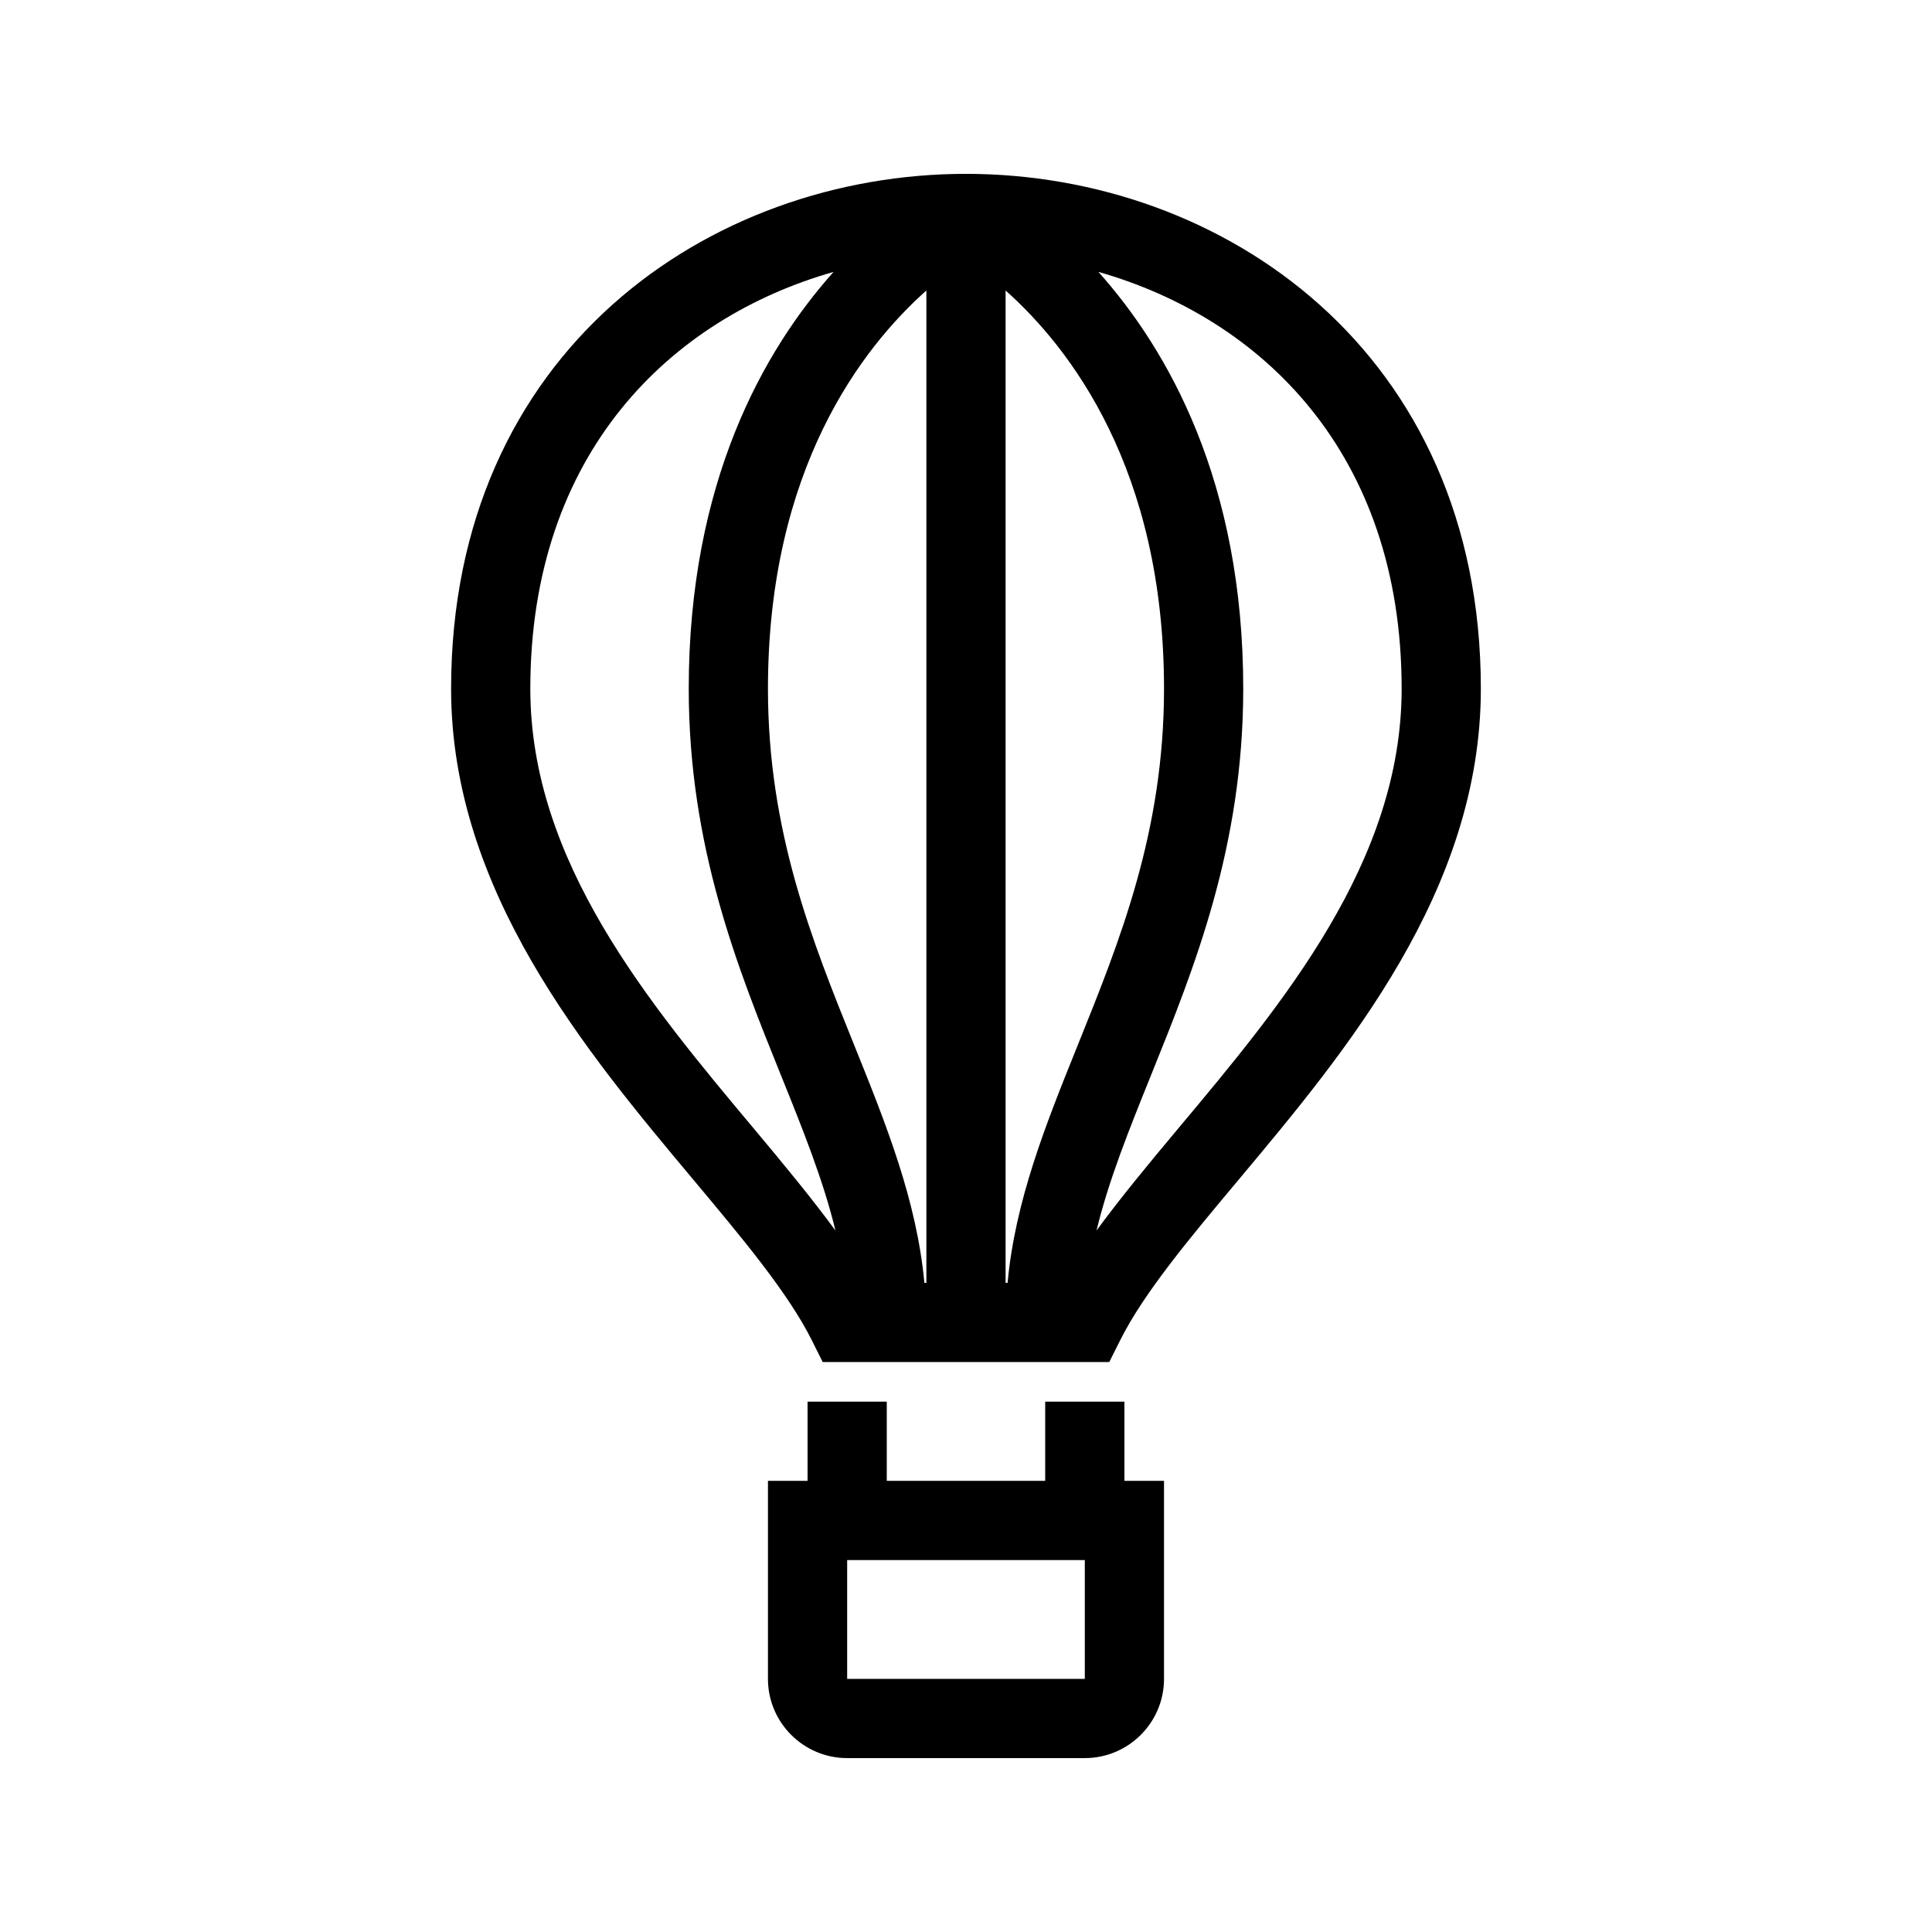
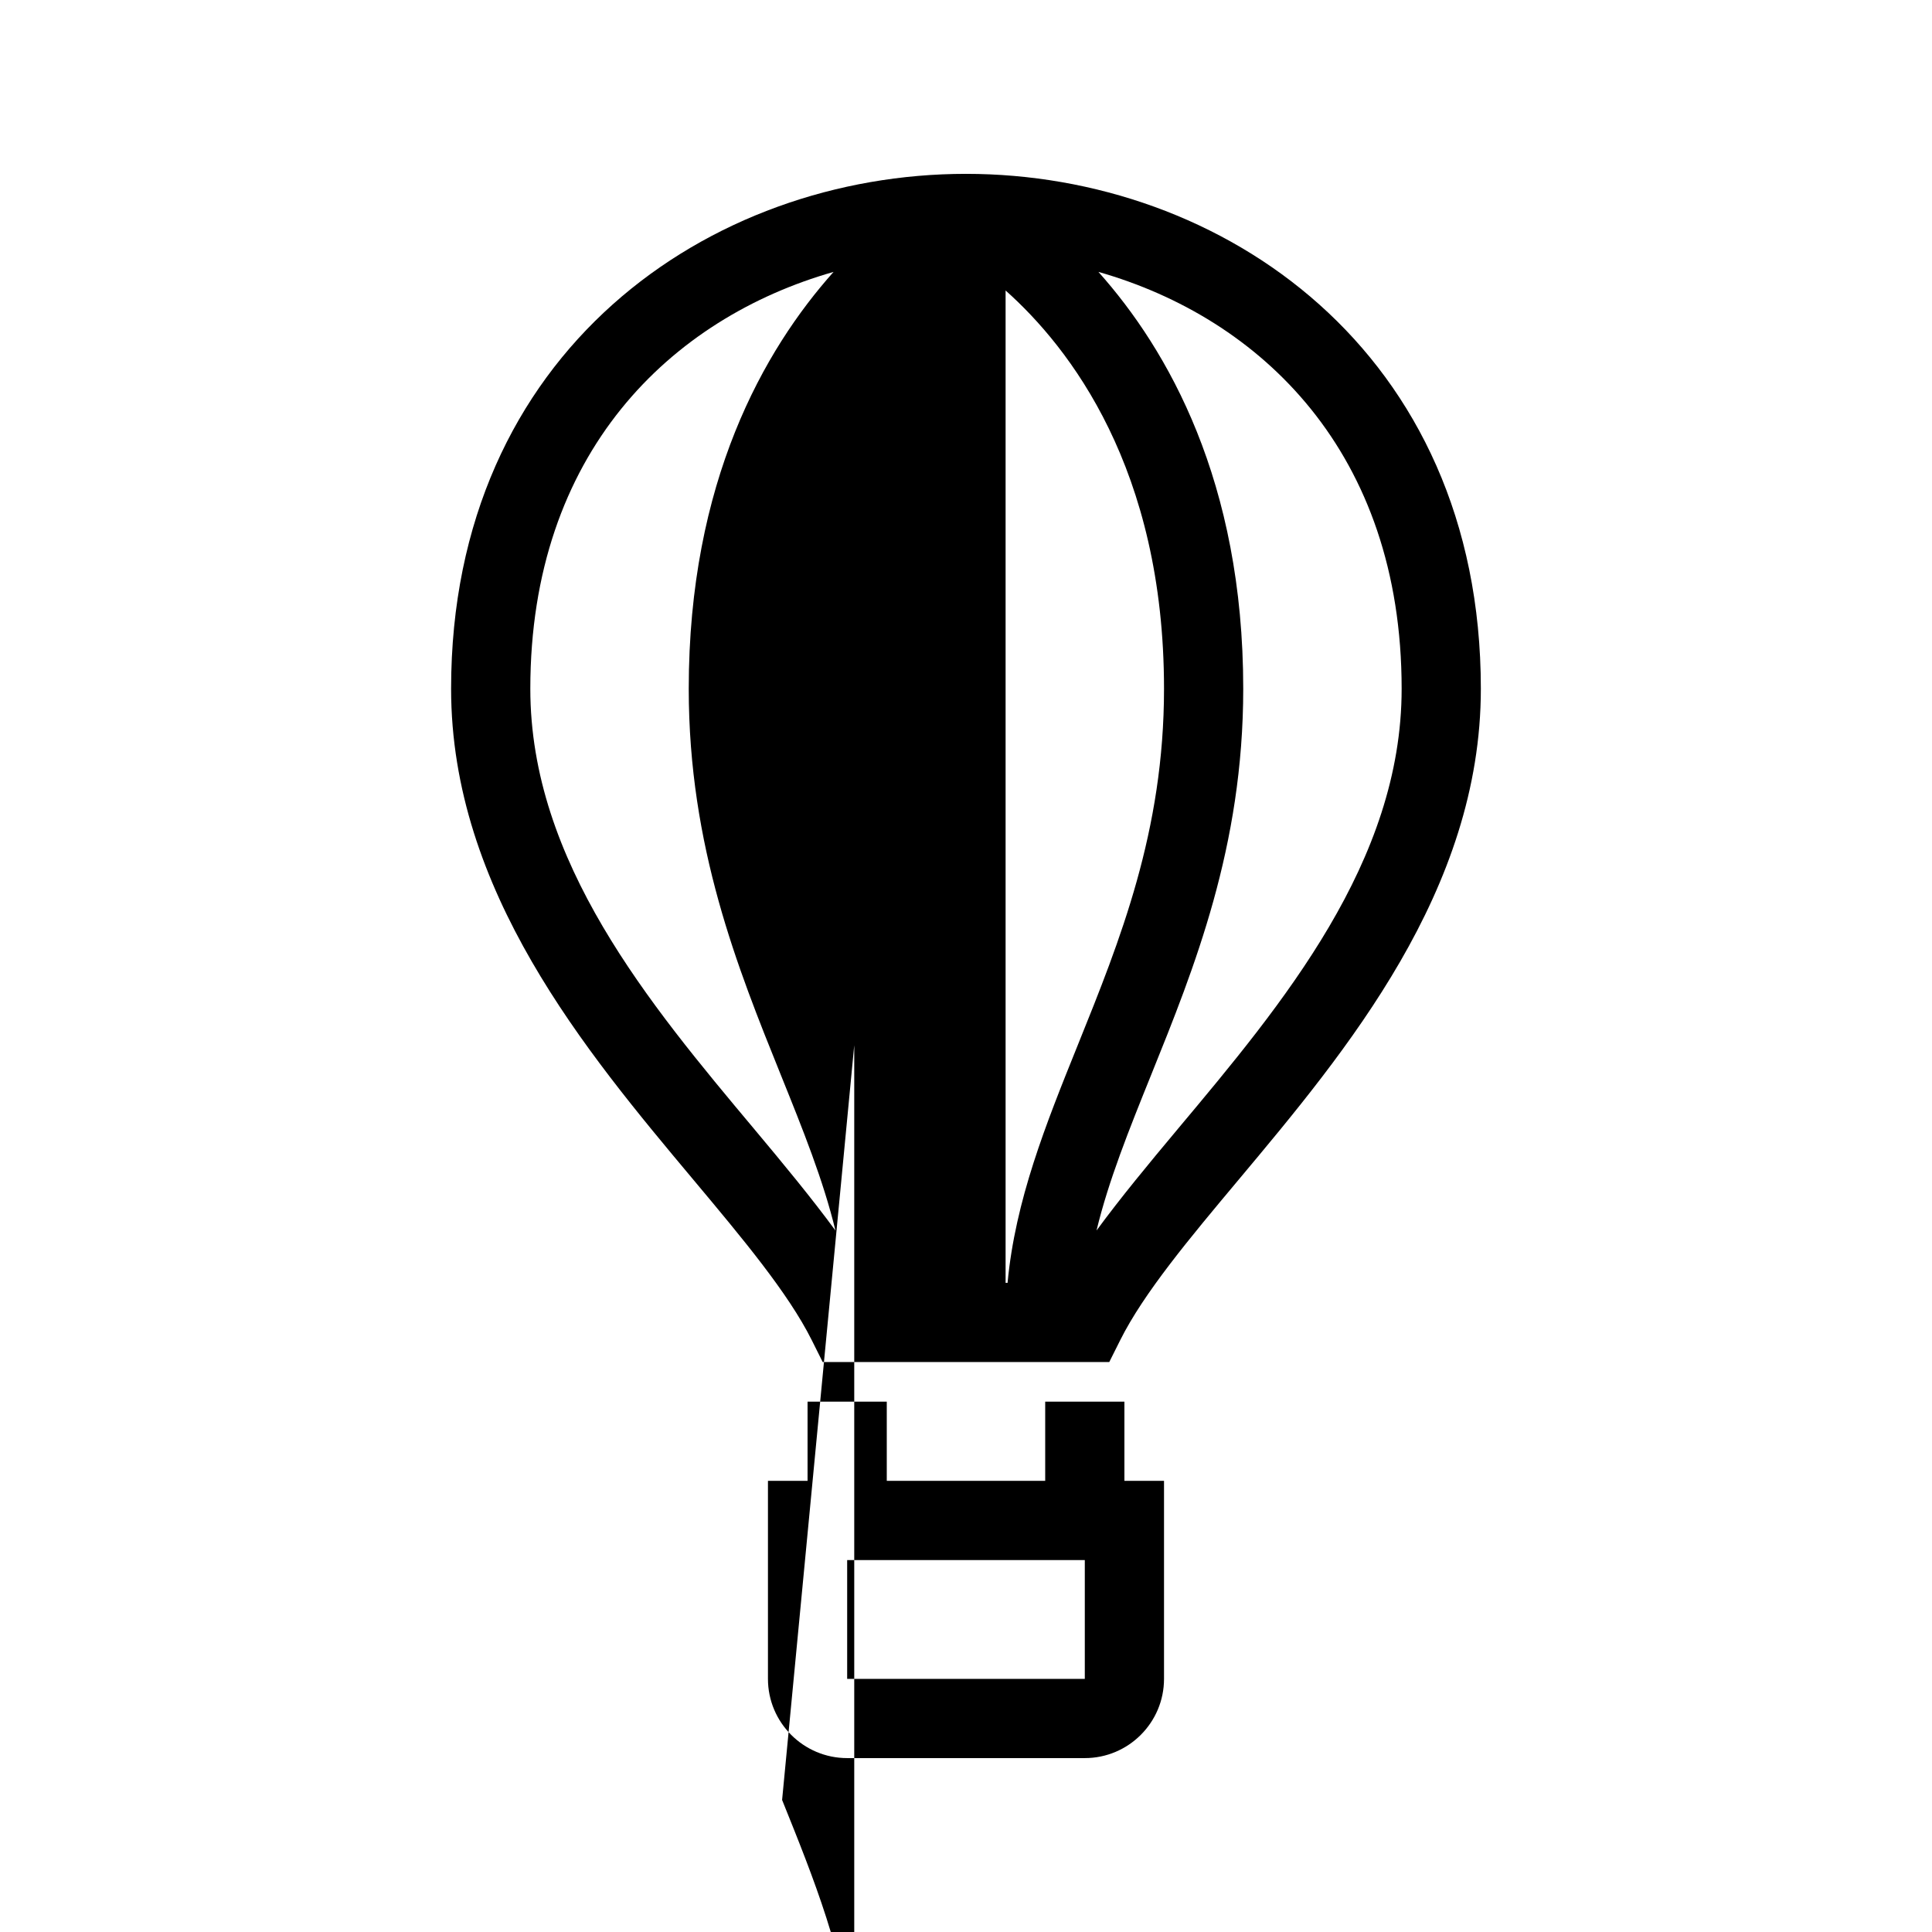
<svg xmlns="http://www.w3.org/2000/svg" fill="#000000" width="800px" height="800px" version="1.1" viewBox="144 144 512 512">
-   <path d="m441.98 515.45h-20.992v20.992h-41.984v-20.992h-20.992v20.992h-10.496v52.48c0 11.578 9.422 20.992 20.992 20.992h62.977c11.57 0 20.992-9.414 20.992-20.992v-52.48h-10.496zm-10.496 73.473h-62.977v-31.488h62.977zm-31.488-398.85c-67.805 0-136.45 46.867-136.45 136.45 0 53.465 35.621 95.992 64.238 130.16 12.895 15.406 25.082 29.949 31.336 42.465l2.898 5.801h75.953l2.902-5.801c6.254-12.516 18.438-27.059 31.336-42.465 28.613-34.172 64.23-76.699 64.23-130.16 0-89.582-68.641-136.45-136.45-136.45zm11.02 293.89h-0.523v-262.98c16.969 15.117 41.984 47.234 41.984 105.54 0 37.781-11.625 66.598-22.867 94.469-8.492 21.047-16.547 41.098-18.594 62.969zm-40.633-62.969c-11.246-27.871-22.867-56.688-22.867-94.469 0-58.305 25.012-90.426 41.984-105.54v262.98h-0.527c-2.047-21.871-10.102-41.922-18.59-62.969zm-26.508 22.215c-27.816-33.207-59.336-70.852-59.336-116.68 0-62.609 37.309-98.207 80.363-110.47-18.43 20.641-38.379 55.578-38.379 110.47 0 41.855 12.957 73.98 24.395 102.32 5.887 14.59 11.266 27.938 14.484 41.254-6.391-8.703-13.777-17.637-21.527-26.891zm112.24 0c-7.75 9.254-15.137 18.191-21.527 26.891 3.219-13.316 8.602-26.668 14.484-41.254 11.441-28.344 24.398-60.465 24.398-102.32 0-54.895-19.949-89.832-38.379-110.47 43.051 12.266 80.359 47.863 80.359 110.47 0 45.832-31.516 83.477-59.336 116.68z" />
+   <path d="m441.98 515.45h-20.992v20.992h-41.984v-20.992h-20.992v20.992h-10.496v52.48c0 11.578 9.422 20.992 20.992 20.992h62.977c11.57 0 20.992-9.414 20.992-20.992v-52.48h-10.496zm-10.496 73.473h-62.977v-31.488h62.977zm-31.488-398.85c-67.805 0-136.45 46.867-136.45 136.45 0 53.465 35.621 95.992 64.238 130.16 12.895 15.406 25.082 29.949 31.336 42.465l2.898 5.801h75.953l2.902-5.801c6.254-12.516 18.438-27.059 31.336-42.465 28.613-34.172 64.23-76.699 64.23-130.16 0-89.582-68.641-136.45-136.45-136.45zm11.02 293.89h-0.523v-262.98c16.969 15.117 41.984 47.234 41.984 105.54 0 37.781-11.625 66.598-22.867 94.469-8.492 21.047-16.547 41.098-18.594 62.969zm-40.633-62.969v262.98h-0.527c-2.047-21.871-10.102-41.922-18.59-62.969zm-26.508 22.215c-27.816-33.207-59.336-70.852-59.336-116.68 0-62.609 37.309-98.207 80.363-110.47-18.43 20.641-38.379 55.578-38.379 110.47 0 41.855 12.957 73.98 24.395 102.32 5.887 14.59 11.266 27.938 14.484 41.254-6.391-8.703-13.777-17.637-21.527-26.891zm112.24 0c-7.75 9.254-15.137 18.191-21.527 26.891 3.219-13.316 8.602-26.668 14.484-41.254 11.441-28.344 24.398-60.465 24.398-102.32 0-54.895-19.949-89.832-38.379-110.47 43.051 12.266 80.359 47.863 80.359 110.47 0 45.832-31.516 83.477-59.336 116.68z" />
</svg>